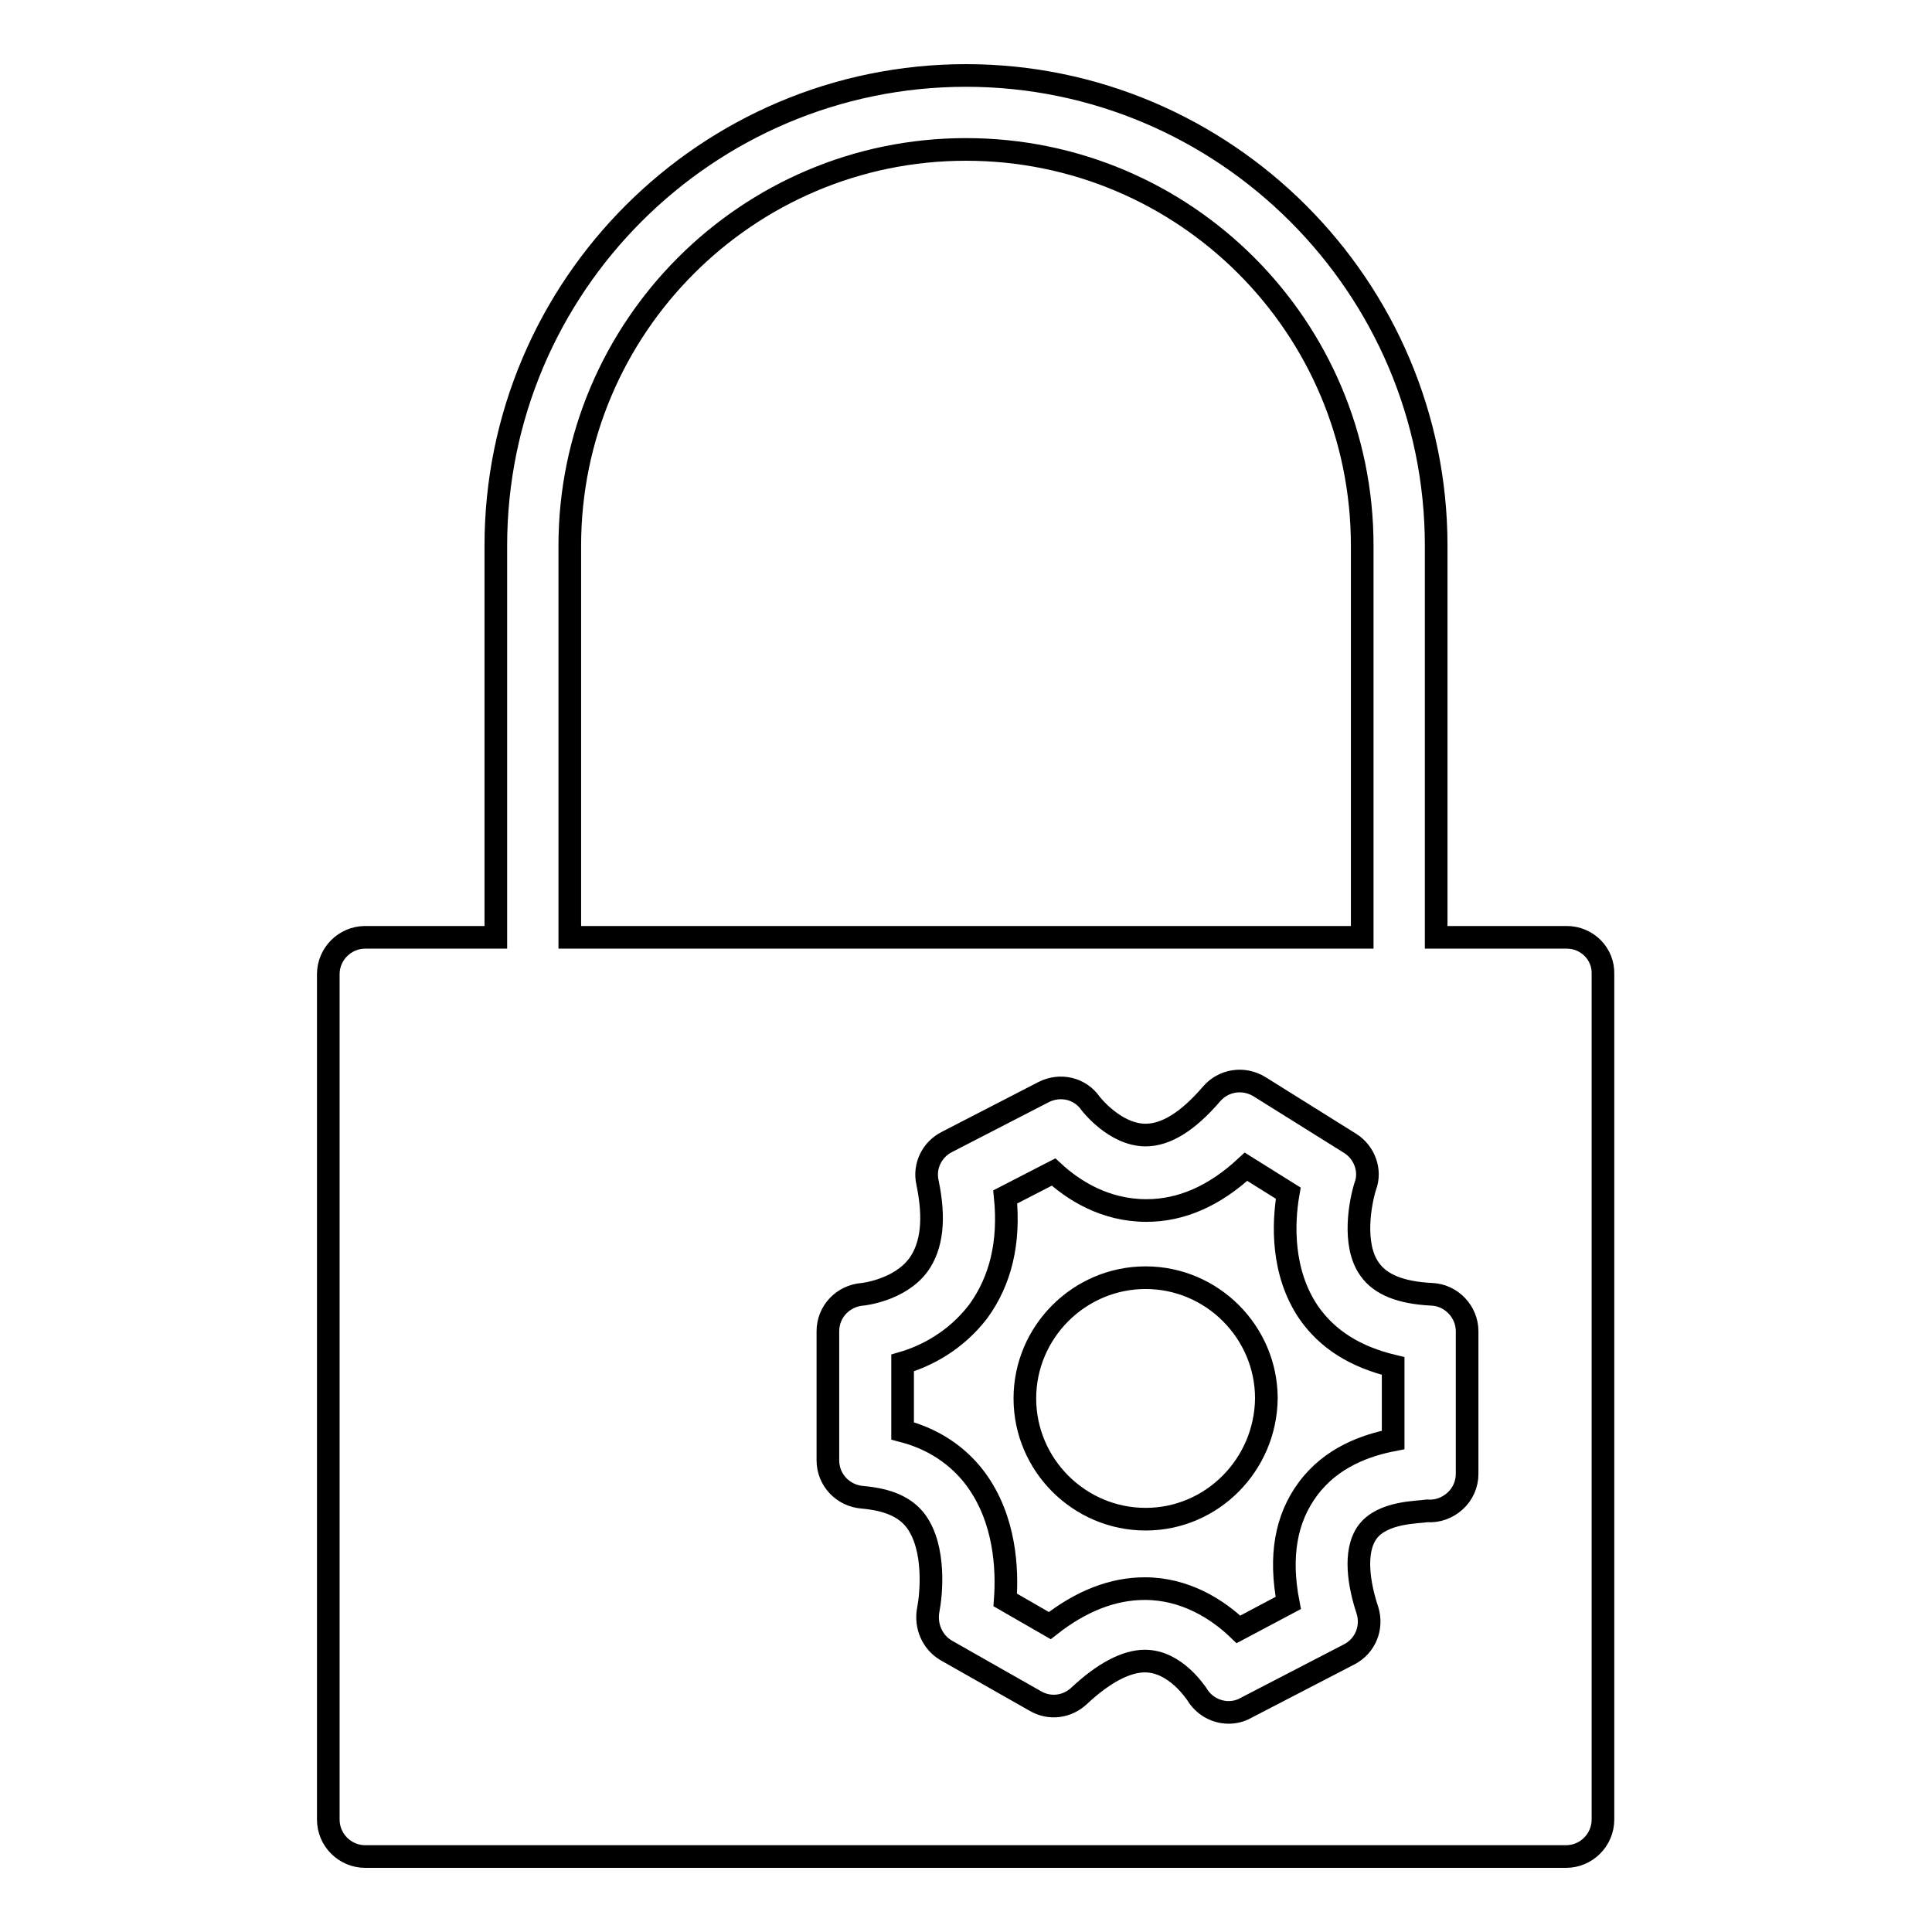
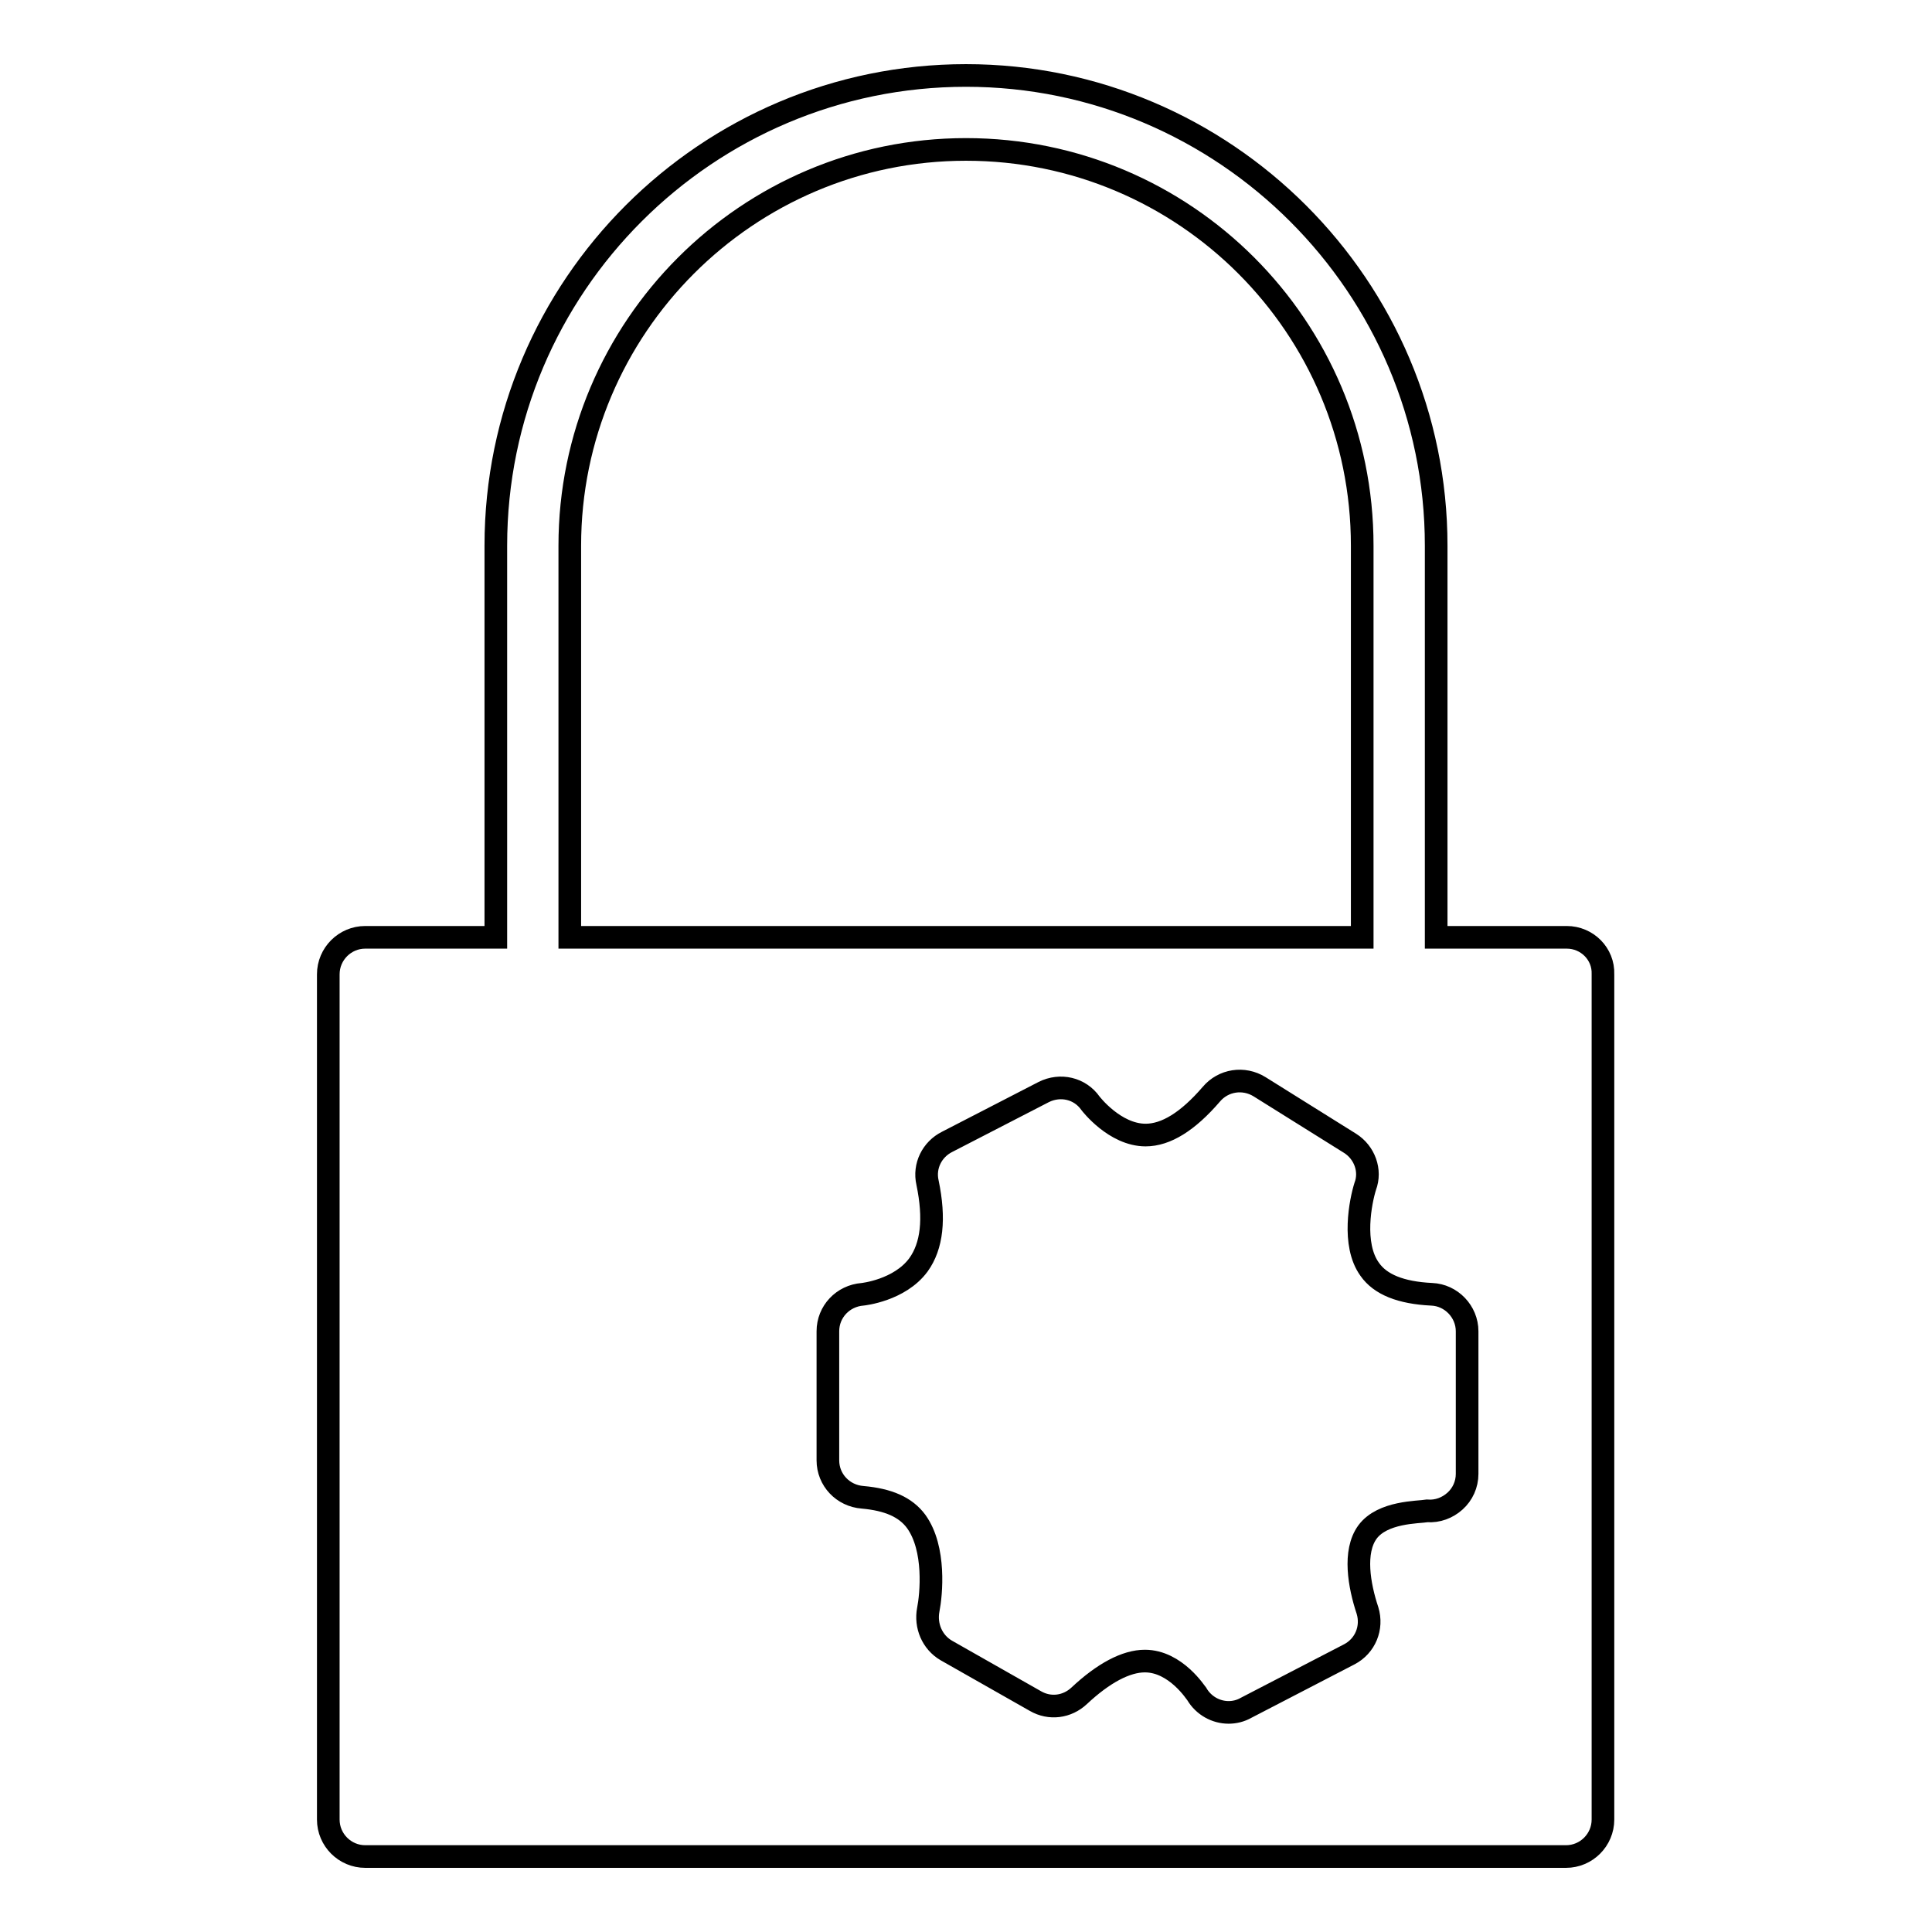
<svg xmlns="http://www.w3.org/2000/svg" version="1.1" x="0px" y="0px" viewBox="0 0 256 256" enable-background="new 0 0 256 256" xml:space="preserve">
  <g>
    <g>
      <path stroke-width="3" fill-opacity="0" stroke="#000000" d="M207.6,124.2h-17.3V72.3c0-34.3-28-62.3-62.3-62.3c-34.3,0-62.3,27.9-62.3,62.3v51.9H48.4c-2.7,0-4.9,2.2-4.9,4.9v112c0,2.7,2.2,4.9,4.9,4.9h159.1c2.7,0,4.9-2.2,4.9-4.9v-112C212.5,126.4,210.3,124.2,207.6,124.2z M75.5,72.3c0-28.9,23.5-52.5,52.5-52.5s52.5,23.5,52.5,52.5v51.9H75.5V72.3z M194.4,195.3c0,1.4-0.6,2.7-1.6,3.6c-1,0.9-2.3,1.4-3.7,1.3c-1.2,0.2-5.9,0.1-7.9,2.8c-1.9,2.6-1.1,7.1,0,10.4c0.7,2.3-0.3,4.7-2.4,5.8l-13.7,7.1c-0.7,0.4-1.5,0.6-2.3,0.6c-1.7,0-3.3-0.9-4.2-2.4c-0.1-0.1-2.8-4.4-6.9-4.4c-2.5,0-5.5,1.6-8.7,4.6c-1.6,1.5-3.9,1.8-5.8,0.7l-11.8-6.7c-1.9-1.1-2.8-3.3-2.4-5.4c0.4-2,1-8.1-1.6-11.7c-1.4-1.9-3.7-2.9-7.1-3.2c-2.6-0.2-4.6-2.3-4.6-4.9v-17.1c0-2.6,2-4.7,4.6-4.9c0,0,4.9-0.5,7.4-3.9c1.8-2.5,2.2-6.1,1.2-10.9c-0.5-2.2,0.6-4.4,2.6-5.4l12.8-6.6c2.2-1.1,4.8-0.5,6.2,1.5c0,0,3.2,4.2,7.3,4.2c2.7,0,5.6-1.8,8.7-5.4c1.6-1.9,4.3-2.3,6.4-1l12,7.5c1.9,1.2,2.8,3.6,2,5.7c-0.6,1.9-1.8,7.7,0.6,11c1.4,2,4.1,3.1,8.2,3.3c2.6,0.1,4.7,2.3,4.7,4.9L194.4,195.3L194.4,195.3z" />
-       <path stroke-width="3" fill-opacity="0" stroke="#000000" d="M173.4,173.9c-3.6-5.3-3.4-11.8-2.7-15.8l-5.6-3.5c-4.2,3.9-8.6,5.8-13.2,5.8c-5.5,0-9.7-2.7-12.3-5.1l-6.4,3.3c0.6,6-0.6,11.1-3.6,15.2c-3,3.9-6.9,5.9-10,6.8v9c5,1.3,8,4.1,9.7,6.4c3.9,5.3,4.2,11.9,3.9,16l5.9,3.4c4.2-3.3,8.4-4.9,12.6-4.9c5.3,0,9.6,2.7,12.4,5.4l6.6-3.5c-1.2-6.2-0.3-11.2,2.6-15.1c3.1-4.2,7.7-5.8,11.3-6.5v-9.8C179.6,179.8,175.9,177.5,173.4,173.9z M151.8,201.3c-8.8,0-16-7.2-16-16c0-8.8,7.2-16,16-16s16,7.2,16,16C167.7,194.1,160.6,201.3,151.8,201.3z" />
    </g>
  </g>
</svg>